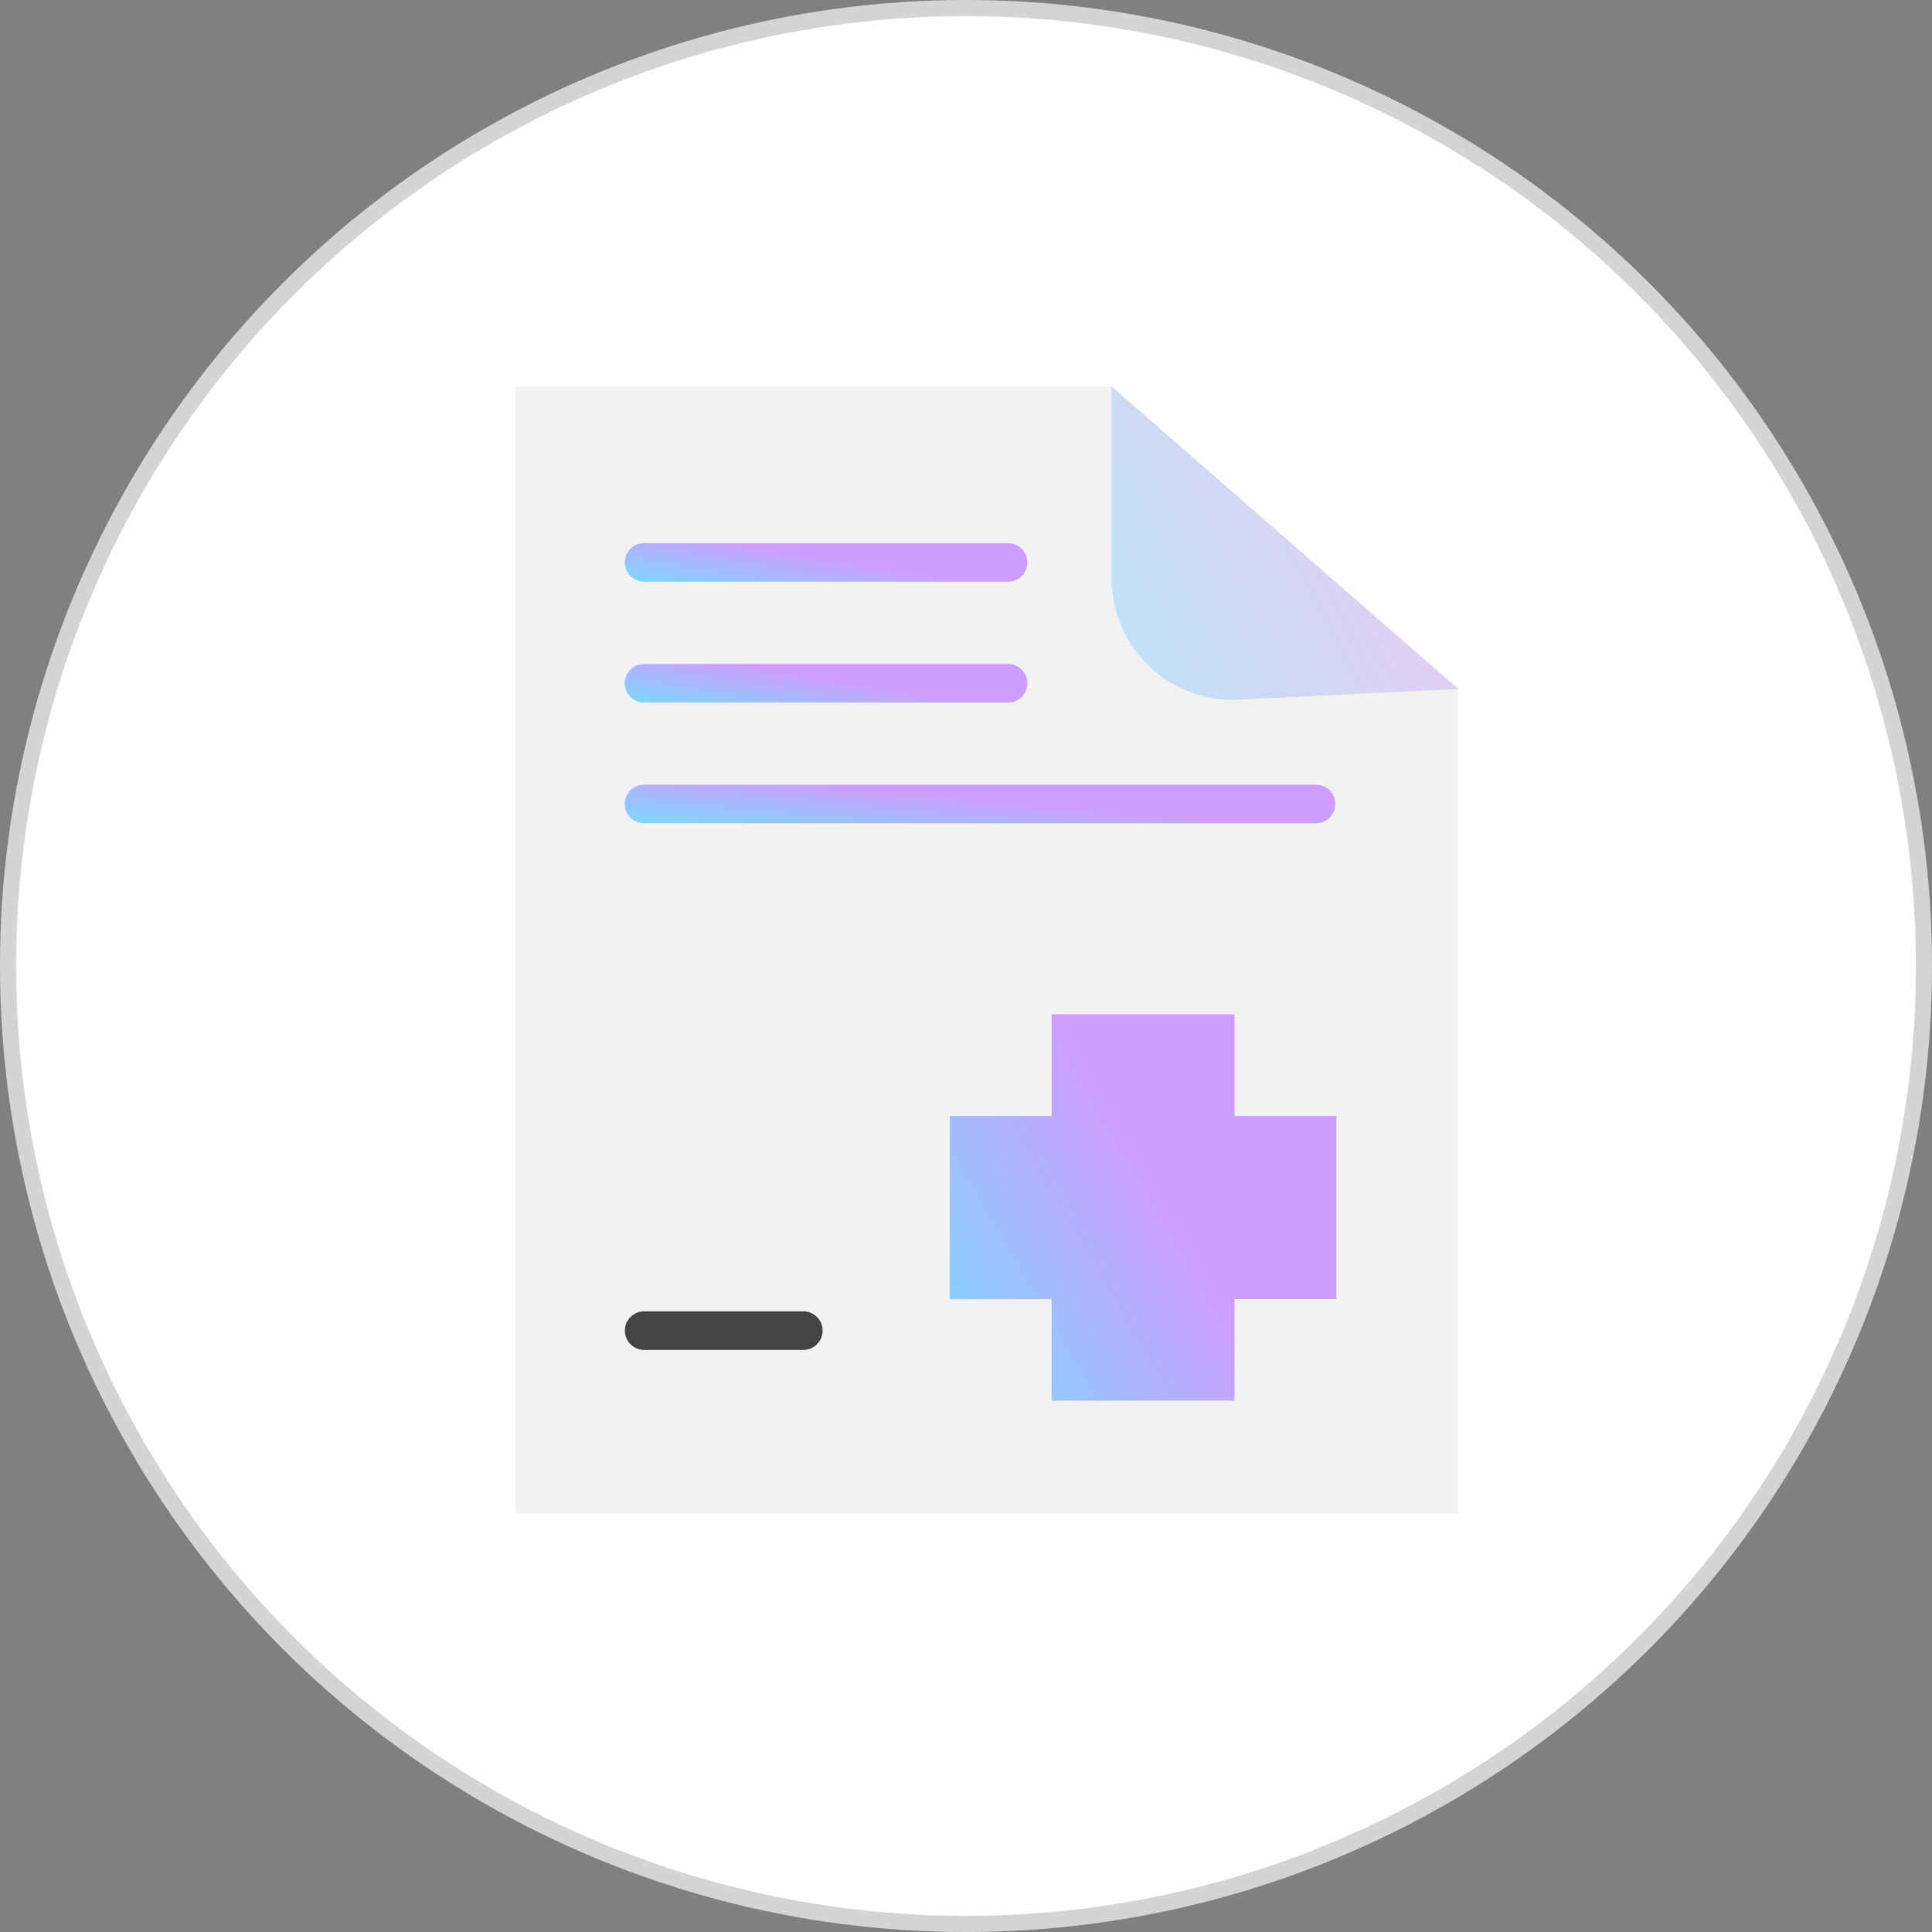
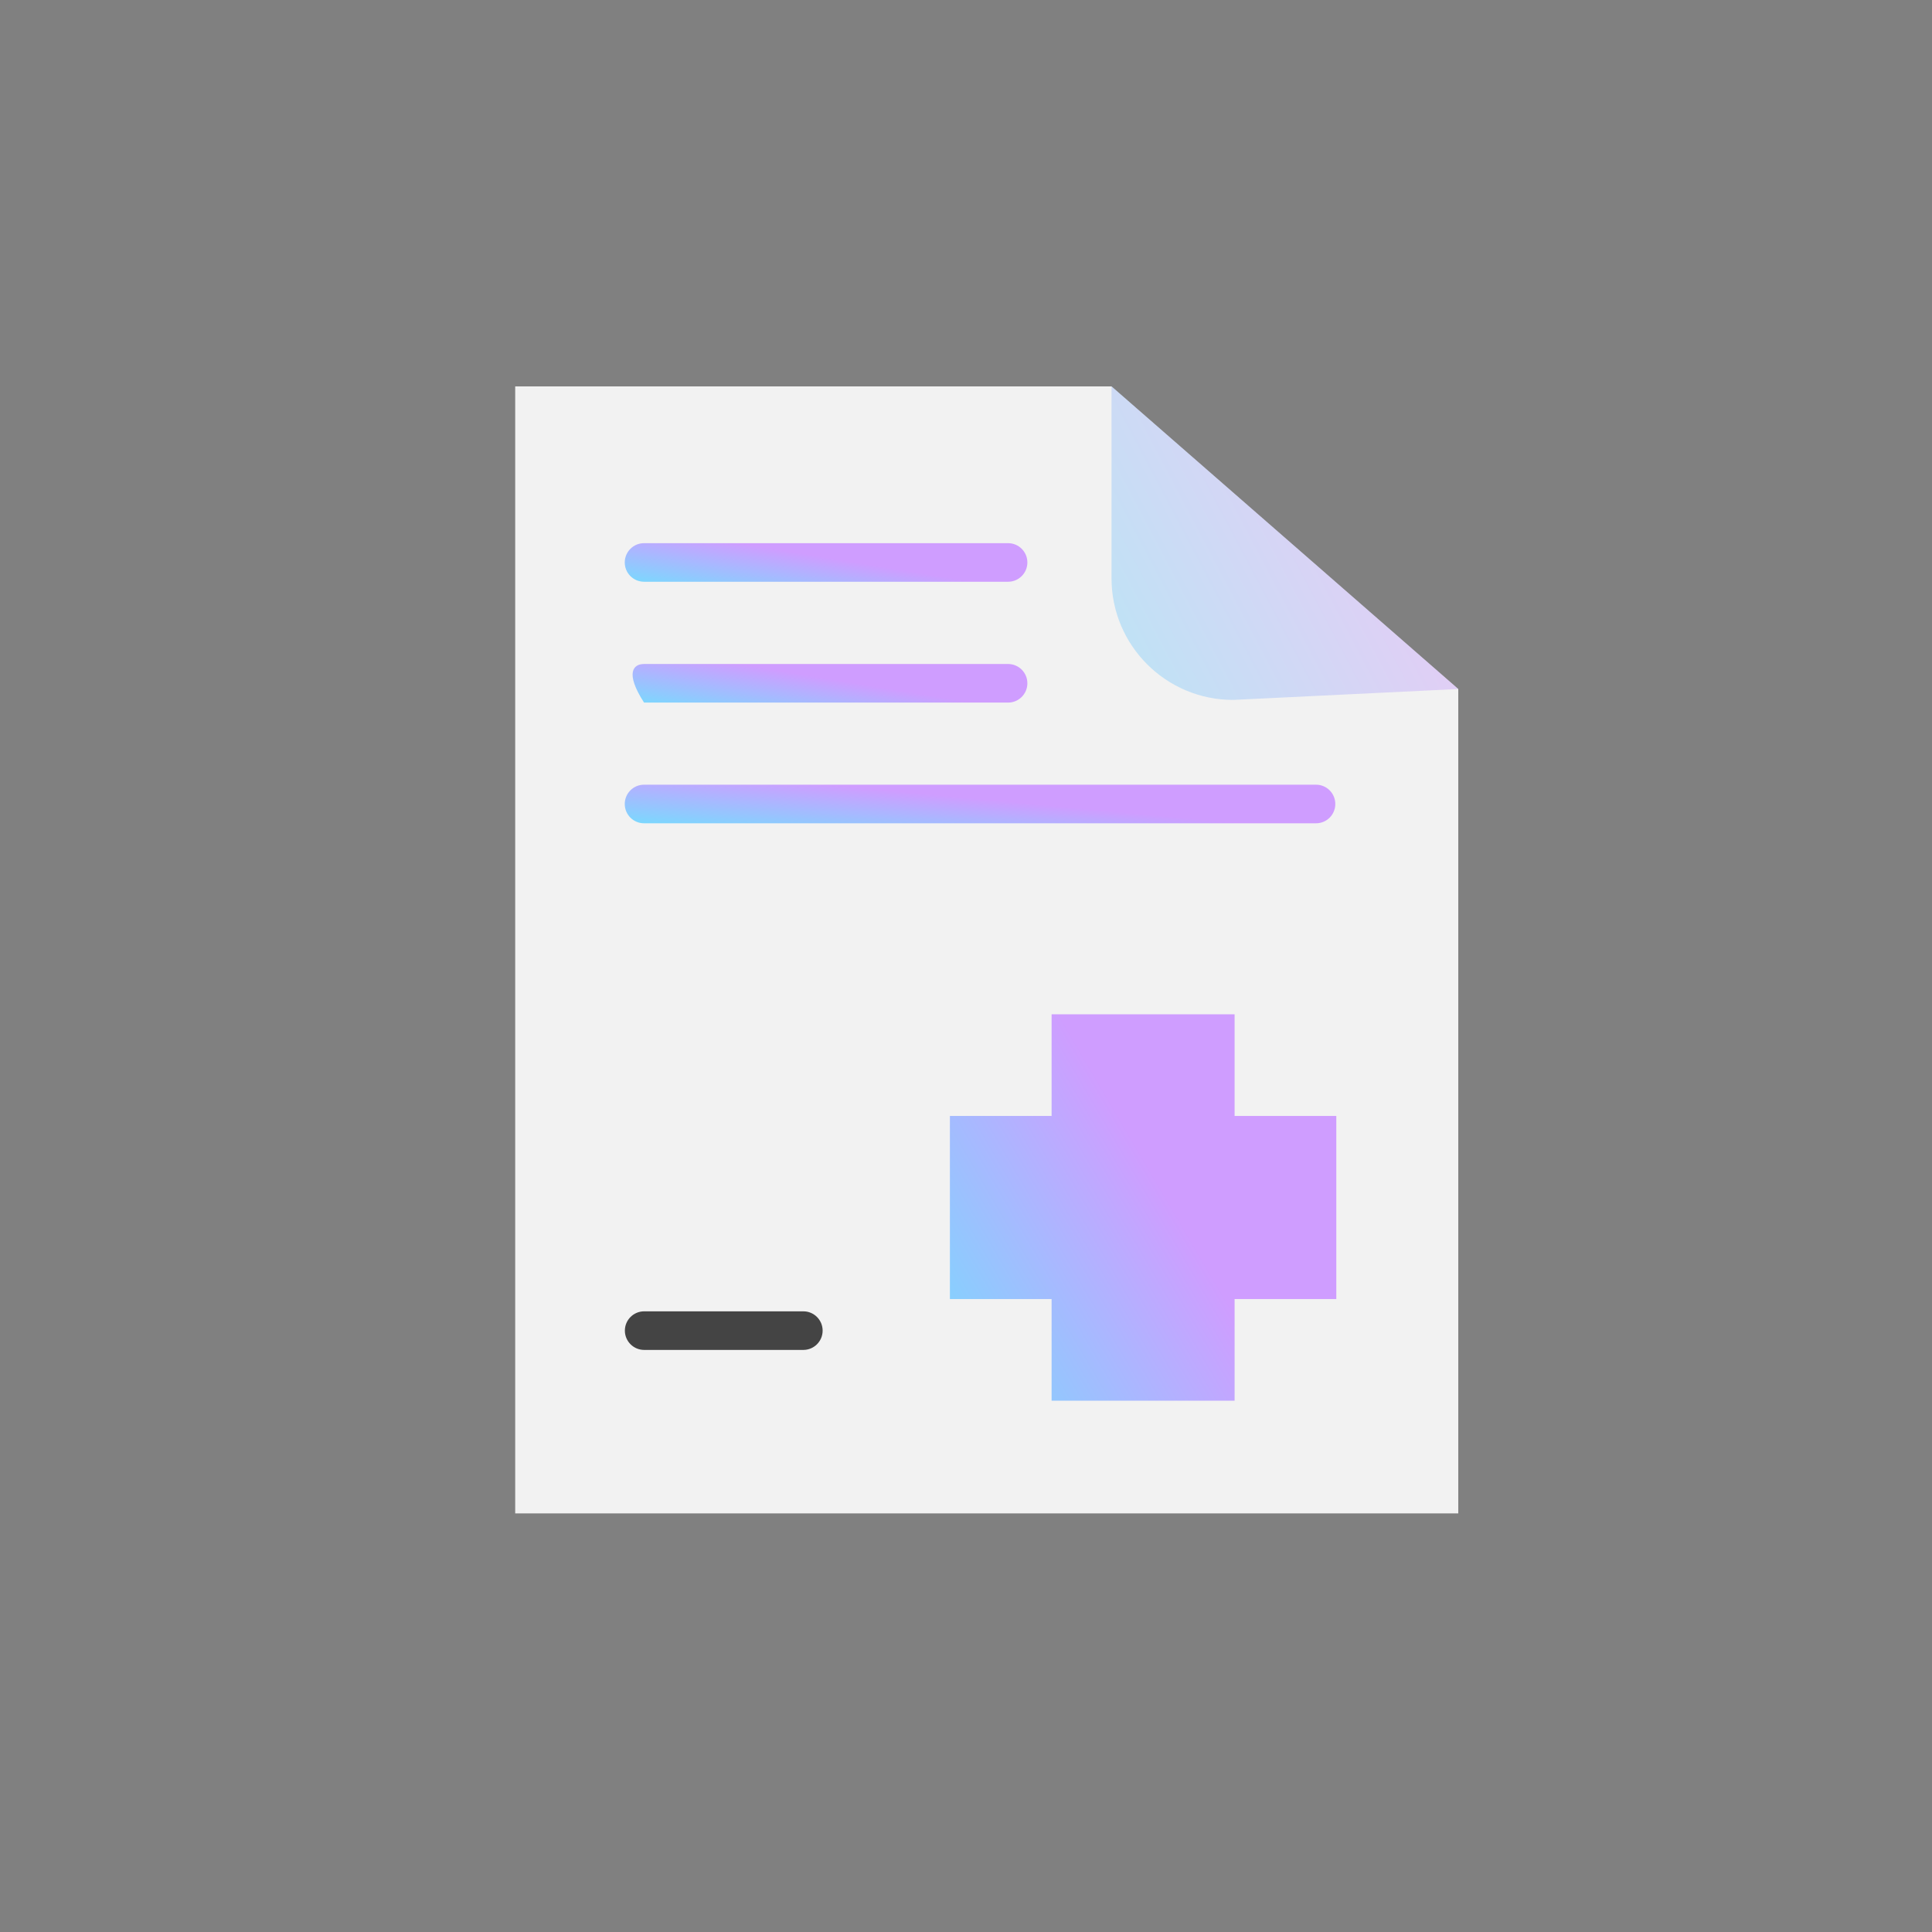
<svg xmlns="http://www.w3.org/2000/svg" width="120" height="120" viewBox="0 0 120 120" fill="none">
  <rect x="0" y="0" width="120" height="120" fill="#808080" stroke="none" />
-   <circle cx="60" cy="60" r="59.5" fill="white" stroke="#D4D4D4" />
  <path d="M90.576 42.795V94H32V24H69.038L90.576 42.795Z" fill="#F2F2F2" />
  <path opacity="0.3" d="M69.039 24V35.92C69.039 40.091 72.421 43.473 76.592 43.473L90.578 42.795" fill="url(#paint0_linear_3033_17012)" />
  <path d="M83 69.314H76.683V63H65.317V69.314H59V80.686H65.317V87H76.683V80.686H83V69.314Z" fill="url(#paint1_linear_3033_17012)" />
  <path d="M62.622 36.133H40.003C39.341 36.133 38.805 35.597 38.805 34.935C38.805 34.273 39.341 33.737 40.003 33.737H62.614C63.276 33.737 63.812 34.273 63.812 34.935C63.812 35.597 63.276 36.133 62.614 36.133H62.622Z" fill="url(#paint2_linear_3033_17012)" />
-   <path d="M62.622 43.639H40.003C39.341 43.639 38.805 43.102 38.805 42.44C38.805 41.778 39.341 41.242 40.003 41.242H62.614C63.276 41.242 63.812 41.778 63.812 42.44C63.812 43.102 63.276 43.639 62.614 43.639H62.622Z" fill="url(#paint3_linear_3033_17012)" />
+   <path d="M62.622 43.639H40.003C38.805 41.778 39.341 41.242 40.003 41.242H62.614C63.276 41.242 63.812 41.778 63.812 42.44C63.812 43.102 63.276 43.639 62.614 43.639H62.622Z" fill="url(#paint3_linear_3033_17012)" />
  <path d="M81.74 51.136H40.003C39.341 51.136 38.805 50.6 38.805 49.938C38.805 49.275 39.341 48.739 40.003 48.739H81.74C82.402 48.739 82.938 49.275 82.938 49.938C82.938 50.6 82.402 51.136 81.74 51.136Z" fill="url(#paint4_linear_3033_17012)" />
  <path d="M49.897 83.846H40.011C39.349 83.846 38.812 83.31 38.812 82.647C38.812 81.985 39.349 81.449 40.011 81.449H49.897C50.559 81.449 51.095 81.985 51.095 82.647C51.095 83.31 50.559 83.846 49.897 83.846Z" fill="#444444" />
  <defs>
    <linearGradient id="paint0_linear_3033_17012" x1="64.18" y1="31.226" x2="80.756" y2="22.488" gradientUnits="userSpaceOnUse">
      <stop stop-color="#46C1FF" />
      <stop offset="1" stop-color="#BE7AFE" />
    </linearGradient>
    <linearGradient id="paint1_linear_3033_17012" x1="56.239" y1="82.842" x2="72.041" y2="73.602" gradientUnits="userSpaceOnUse">
      <stop stop-color="#78DAFE" />
      <stop offset="1" stop-color="#CF9DFF" />
    </linearGradient>
    <linearGradient id="paint2_linear_3033_17012" x1="35.928" y1="35.718" x2="36.506" y2="32.191" gradientUnits="userSpaceOnUse">
      <stop stop-color="#78DAFE" />
      <stop offset="1" stop-color="#CF9DFF" />
    </linearGradient>
    <linearGradient id="paint3_linear_3033_17012" x1="35.928" y1="43.223" x2="36.506" y2="39.697" gradientUnits="userSpaceOnUse">
      <stop stop-color="#78DAFE" />
      <stop offset="1" stop-color="#CF9DFF" />
    </linearGradient>
    <linearGradient id="paint4_linear_3033_17012" x1="33.728" y1="50.721" x2="34.061" y2="47.13" gradientUnits="userSpaceOnUse">
      <stop stop-color="#78DAFE" />
      <stop offset="1" stop-color="#CF9DFF" />
    </linearGradient>
  </defs>
</svg>